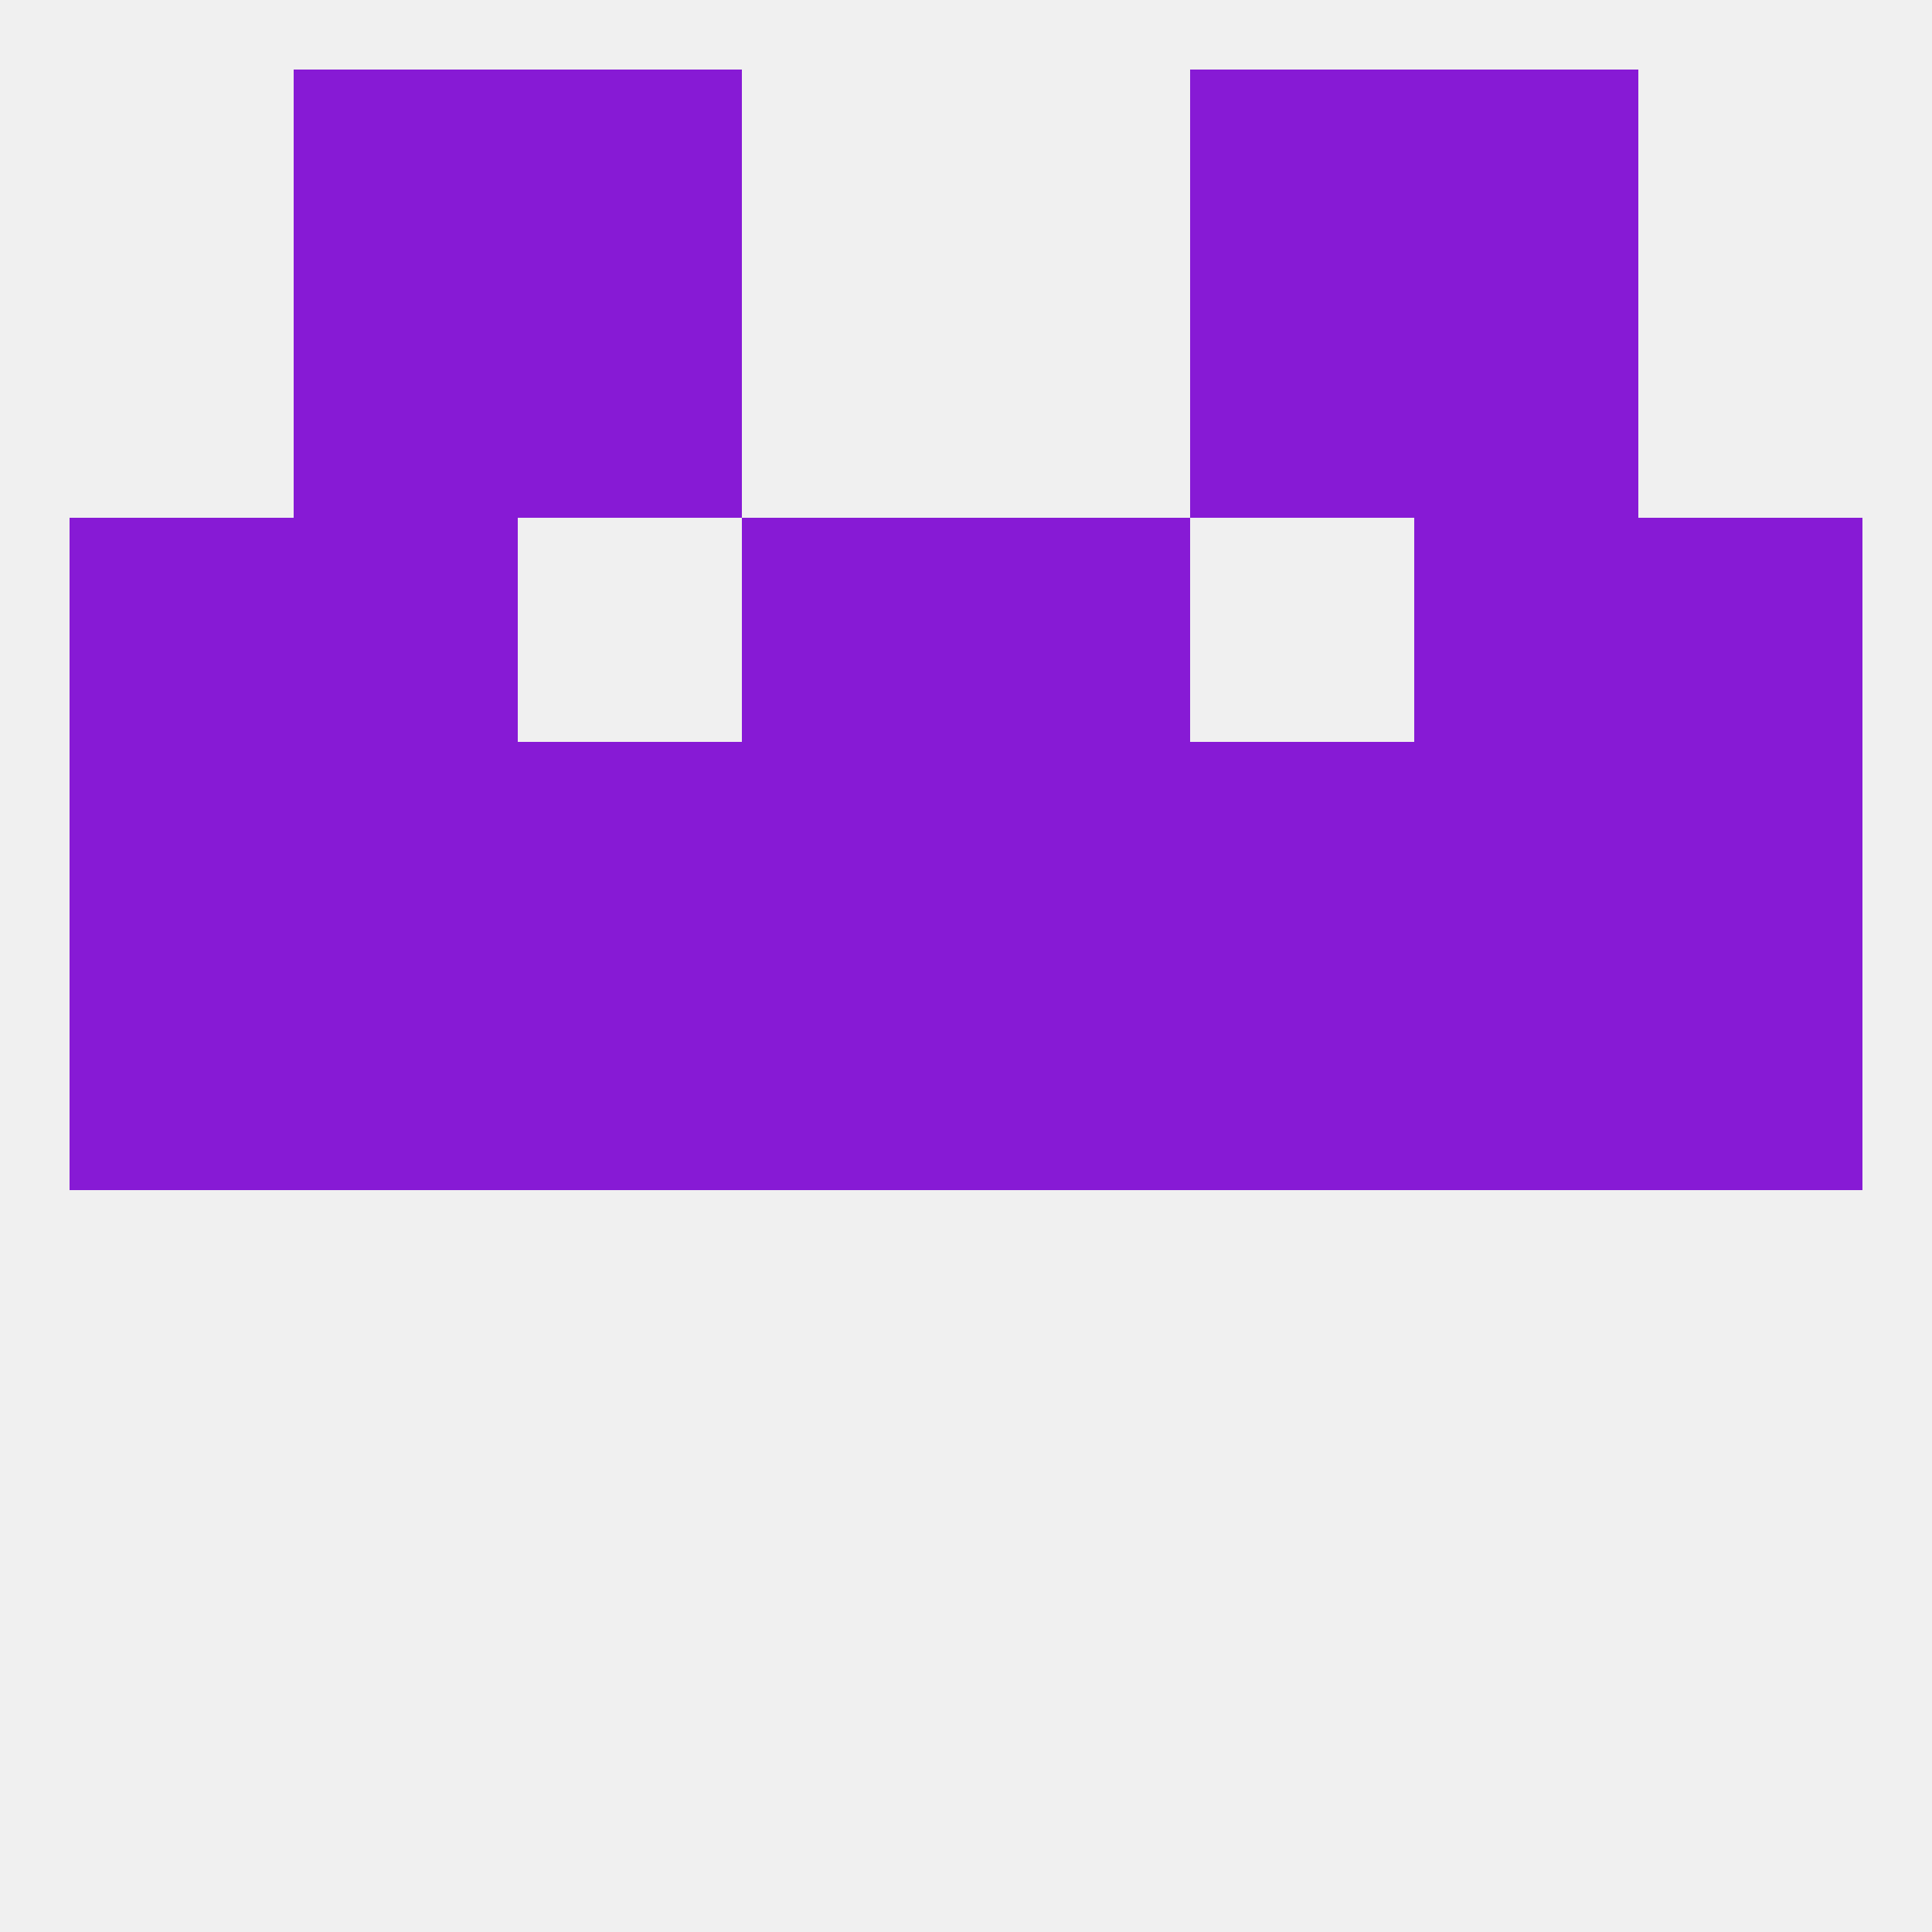
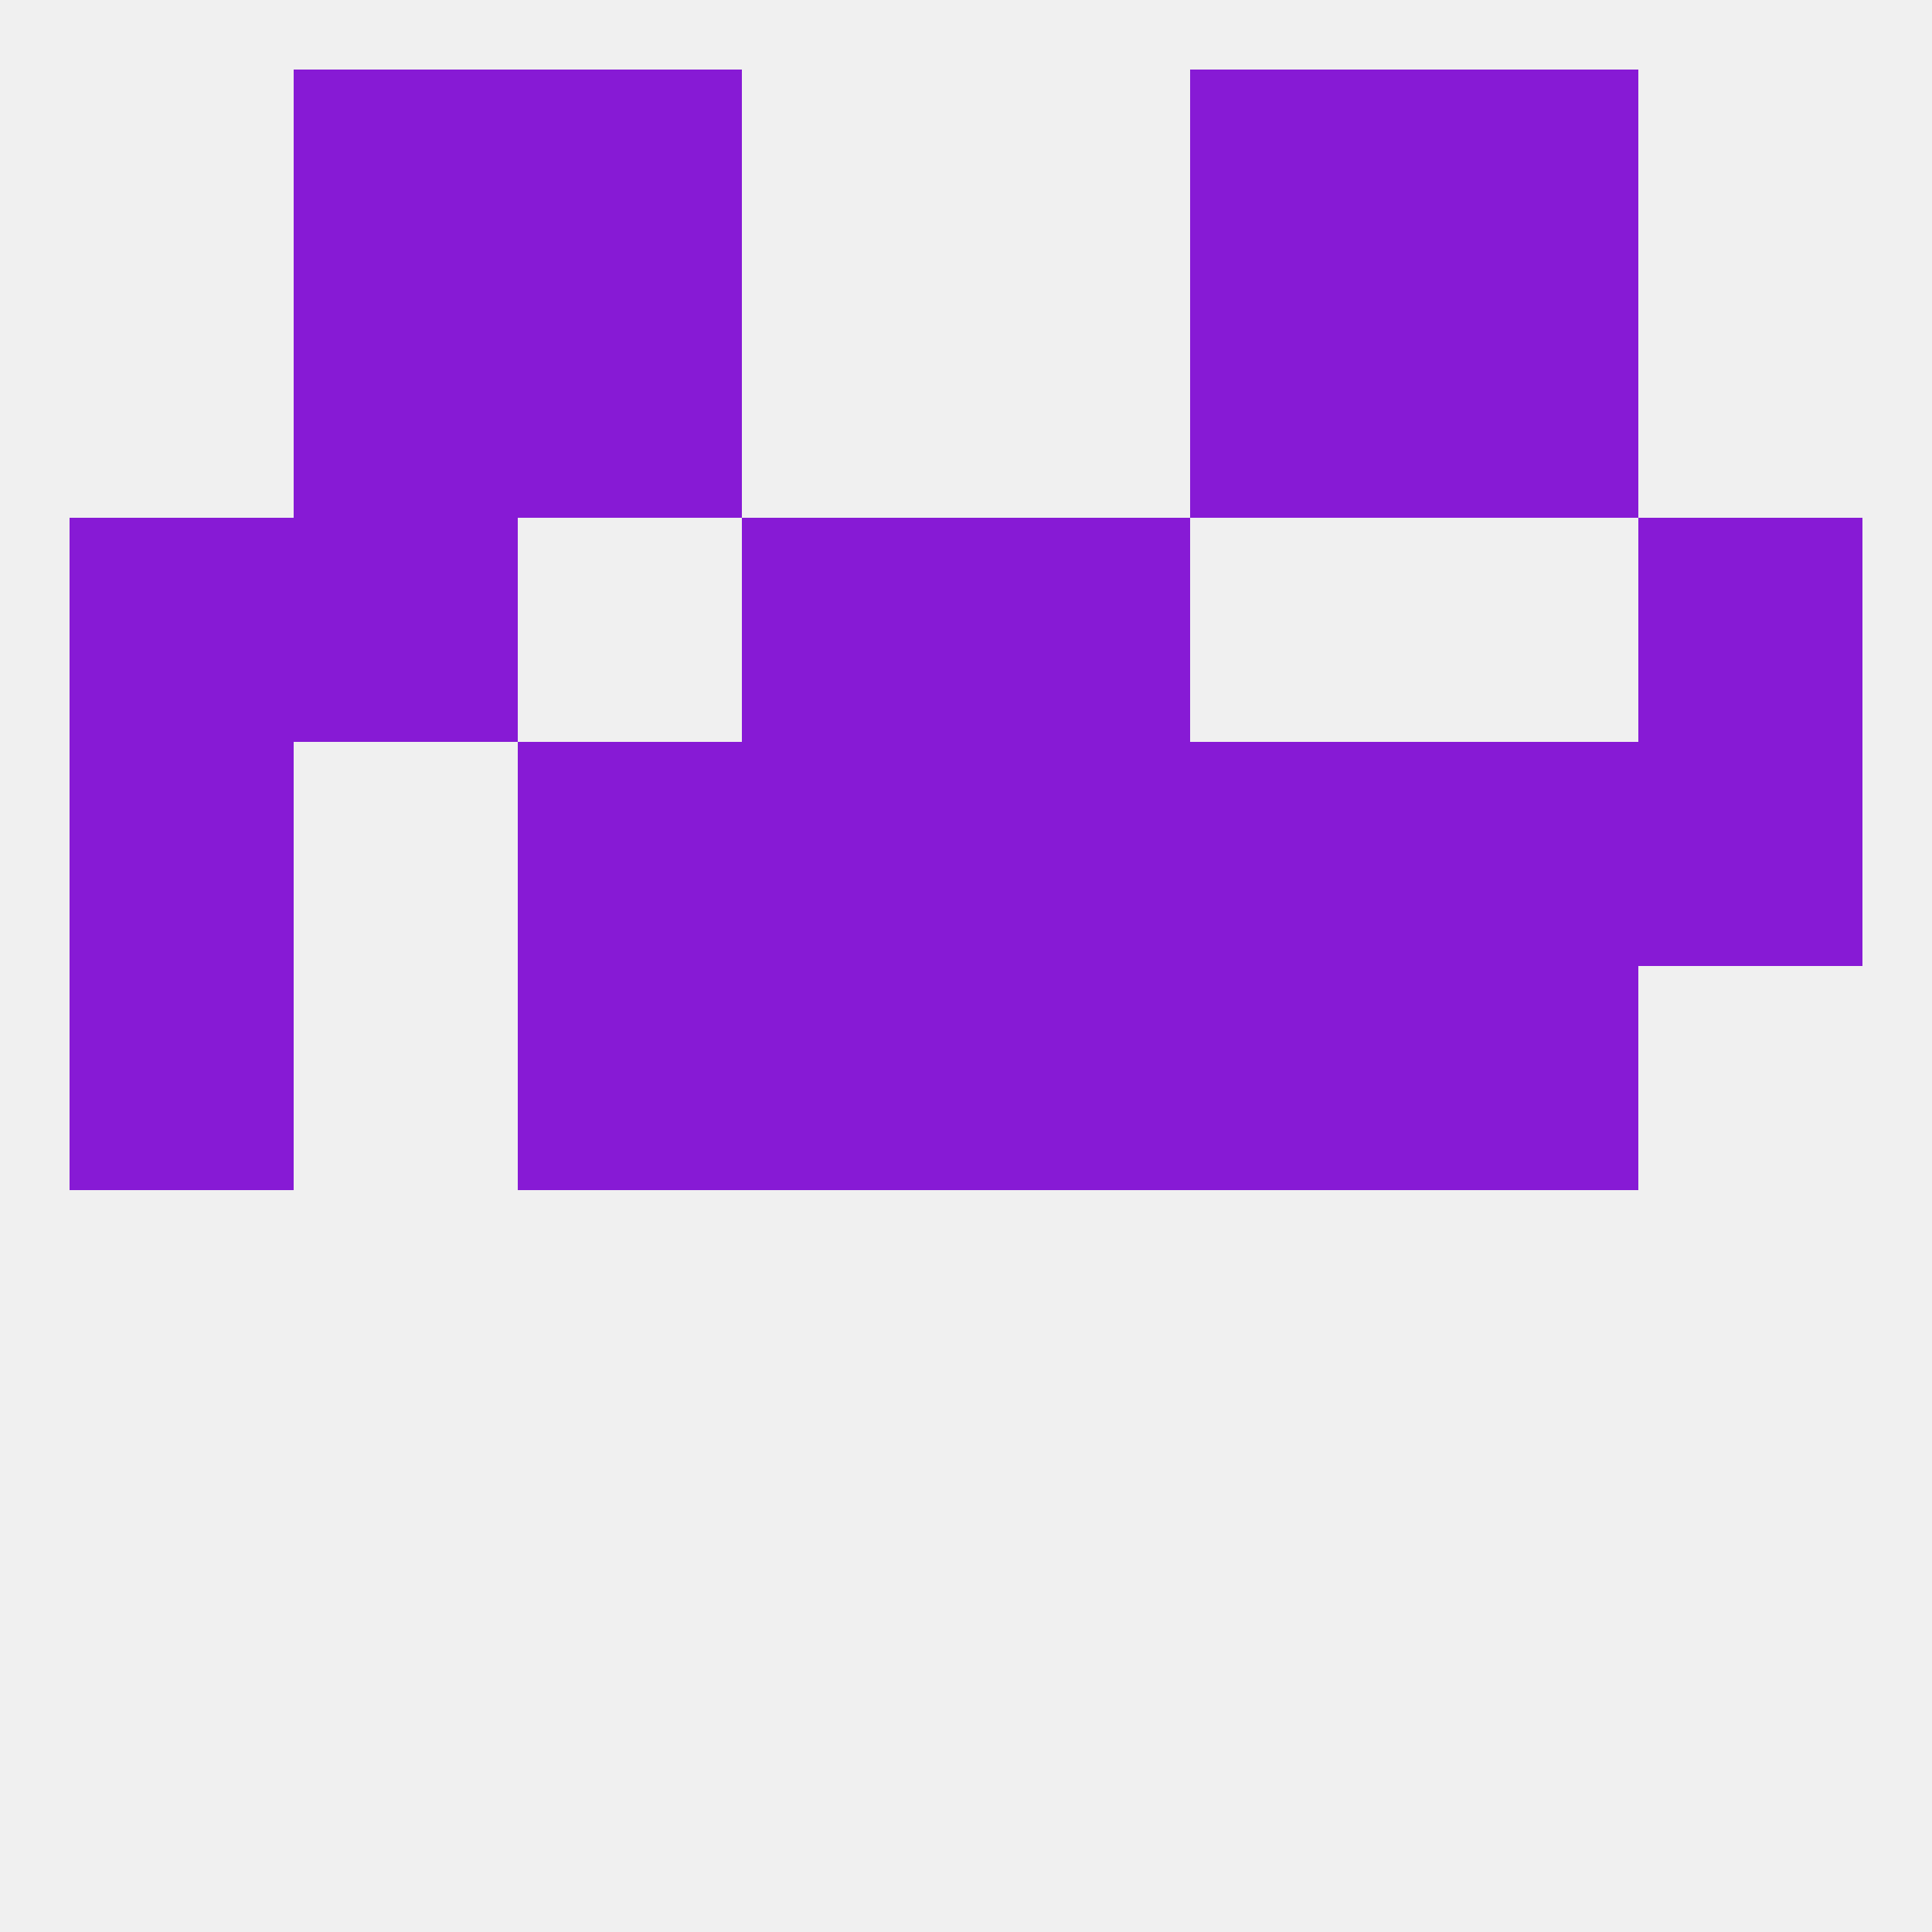
<svg xmlns="http://www.w3.org/2000/svg" version="1.1" baseprofile="full" width="250" height="250" viewBox="0 0 250 250">
  <rect width="100%" height="100%" fill="rgba(240,240,240,255)" />
  <rect x="125" y="125" width="29" height="29" fill="rgba(135,26,213,255)" />
-   <rect x="38" y="125" width="29" height="29" fill="rgba(135,26,213,255)" />
  <rect x="183" y="125" width="29" height="29" fill="rgba(135,26,213,255)" />
  <rect x="67" y="125" width="29" height="29" fill="rgba(135,26,213,255)" />
  <rect x="154" y="125" width="29" height="29" fill="rgba(135,26,213,255)" />
  <rect x="9" y="125" width="29" height="29" fill="rgba(135,26,213,255)" />
-   <rect x="212" y="125" width="29" height="29" fill="rgba(135,26,213,255)" />
  <rect x="96" y="125" width="29" height="29" fill="rgba(135,26,213,255)" />
  <rect x="183" y="96" width="29" height="29" fill="rgba(135,26,213,255)" />
  <rect x="125" y="96" width="29" height="29" fill="rgba(135,26,213,255)" />
  <rect x="212" y="96" width="29" height="29" fill="rgba(135,26,213,255)" />
  <rect x="67" y="96" width="29" height="29" fill="rgba(135,26,213,255)" />
  <rect x="154" y="96" width="29" height="29" fill="rgba(135,26,213,255)" />
-   <rect x="38" y="96" width="29" height="29" fill="rgba(135,26,213,255)" />
  <rect x="96" y="96" width="29" height="29" fill="rgba(135,26,213,255)" />
  <rect x="9" y="96" width="29" height="29" fill="rgba(135,26,213,255)" />
  <rect x="96" y="67" width="29" height="29" fill="rgba(135,26,213,255)" />
  <rect x="125" y="67" width="29" height="29" fill="rgba(135,26,213,255)" />
  <rect x="38" y="67" width="29" height="29" fill="rgba(135,26,213,255)" />
-   <rect x="183" y="67" width="29" height="29" fill="rgba(135,26,213,255)" />
  <rect x="9" y="67" width="29" height="29" fill="rgba(135,26,213,255)" />
  <rect x="212" y="67" width="29" height="29" fill="rgba(135,26,213,255)" />
  <rect x="38" y="38" width="29" height="29" fill="rgba(135,26,213,255)" />
  <rect x="183" y="38" width="29" height="29" fill="rgba(135,26,213,255)" />
  <rect x="67" y="38" width="29" height="29" fill="rgba(135,26,213,255)" />
  <rect x="154" y="38" width="29" height="29" fill="rgba(135,26,213,255)" />
  <rect x="67" y="9" width="29" height="29" fill="rgba(135,26,213,255)" />
  <rect x="154" y="9" width="29" height="29" fill="rgba(135,26,213,255)" />
  <rect x="38" y="9" width="29" height="29" fill="rgba(135,26,213,255)" />
  <rect x="183" y="9" width="29" height="29" fill="rgba(135,26,213,255)" />
</svg>